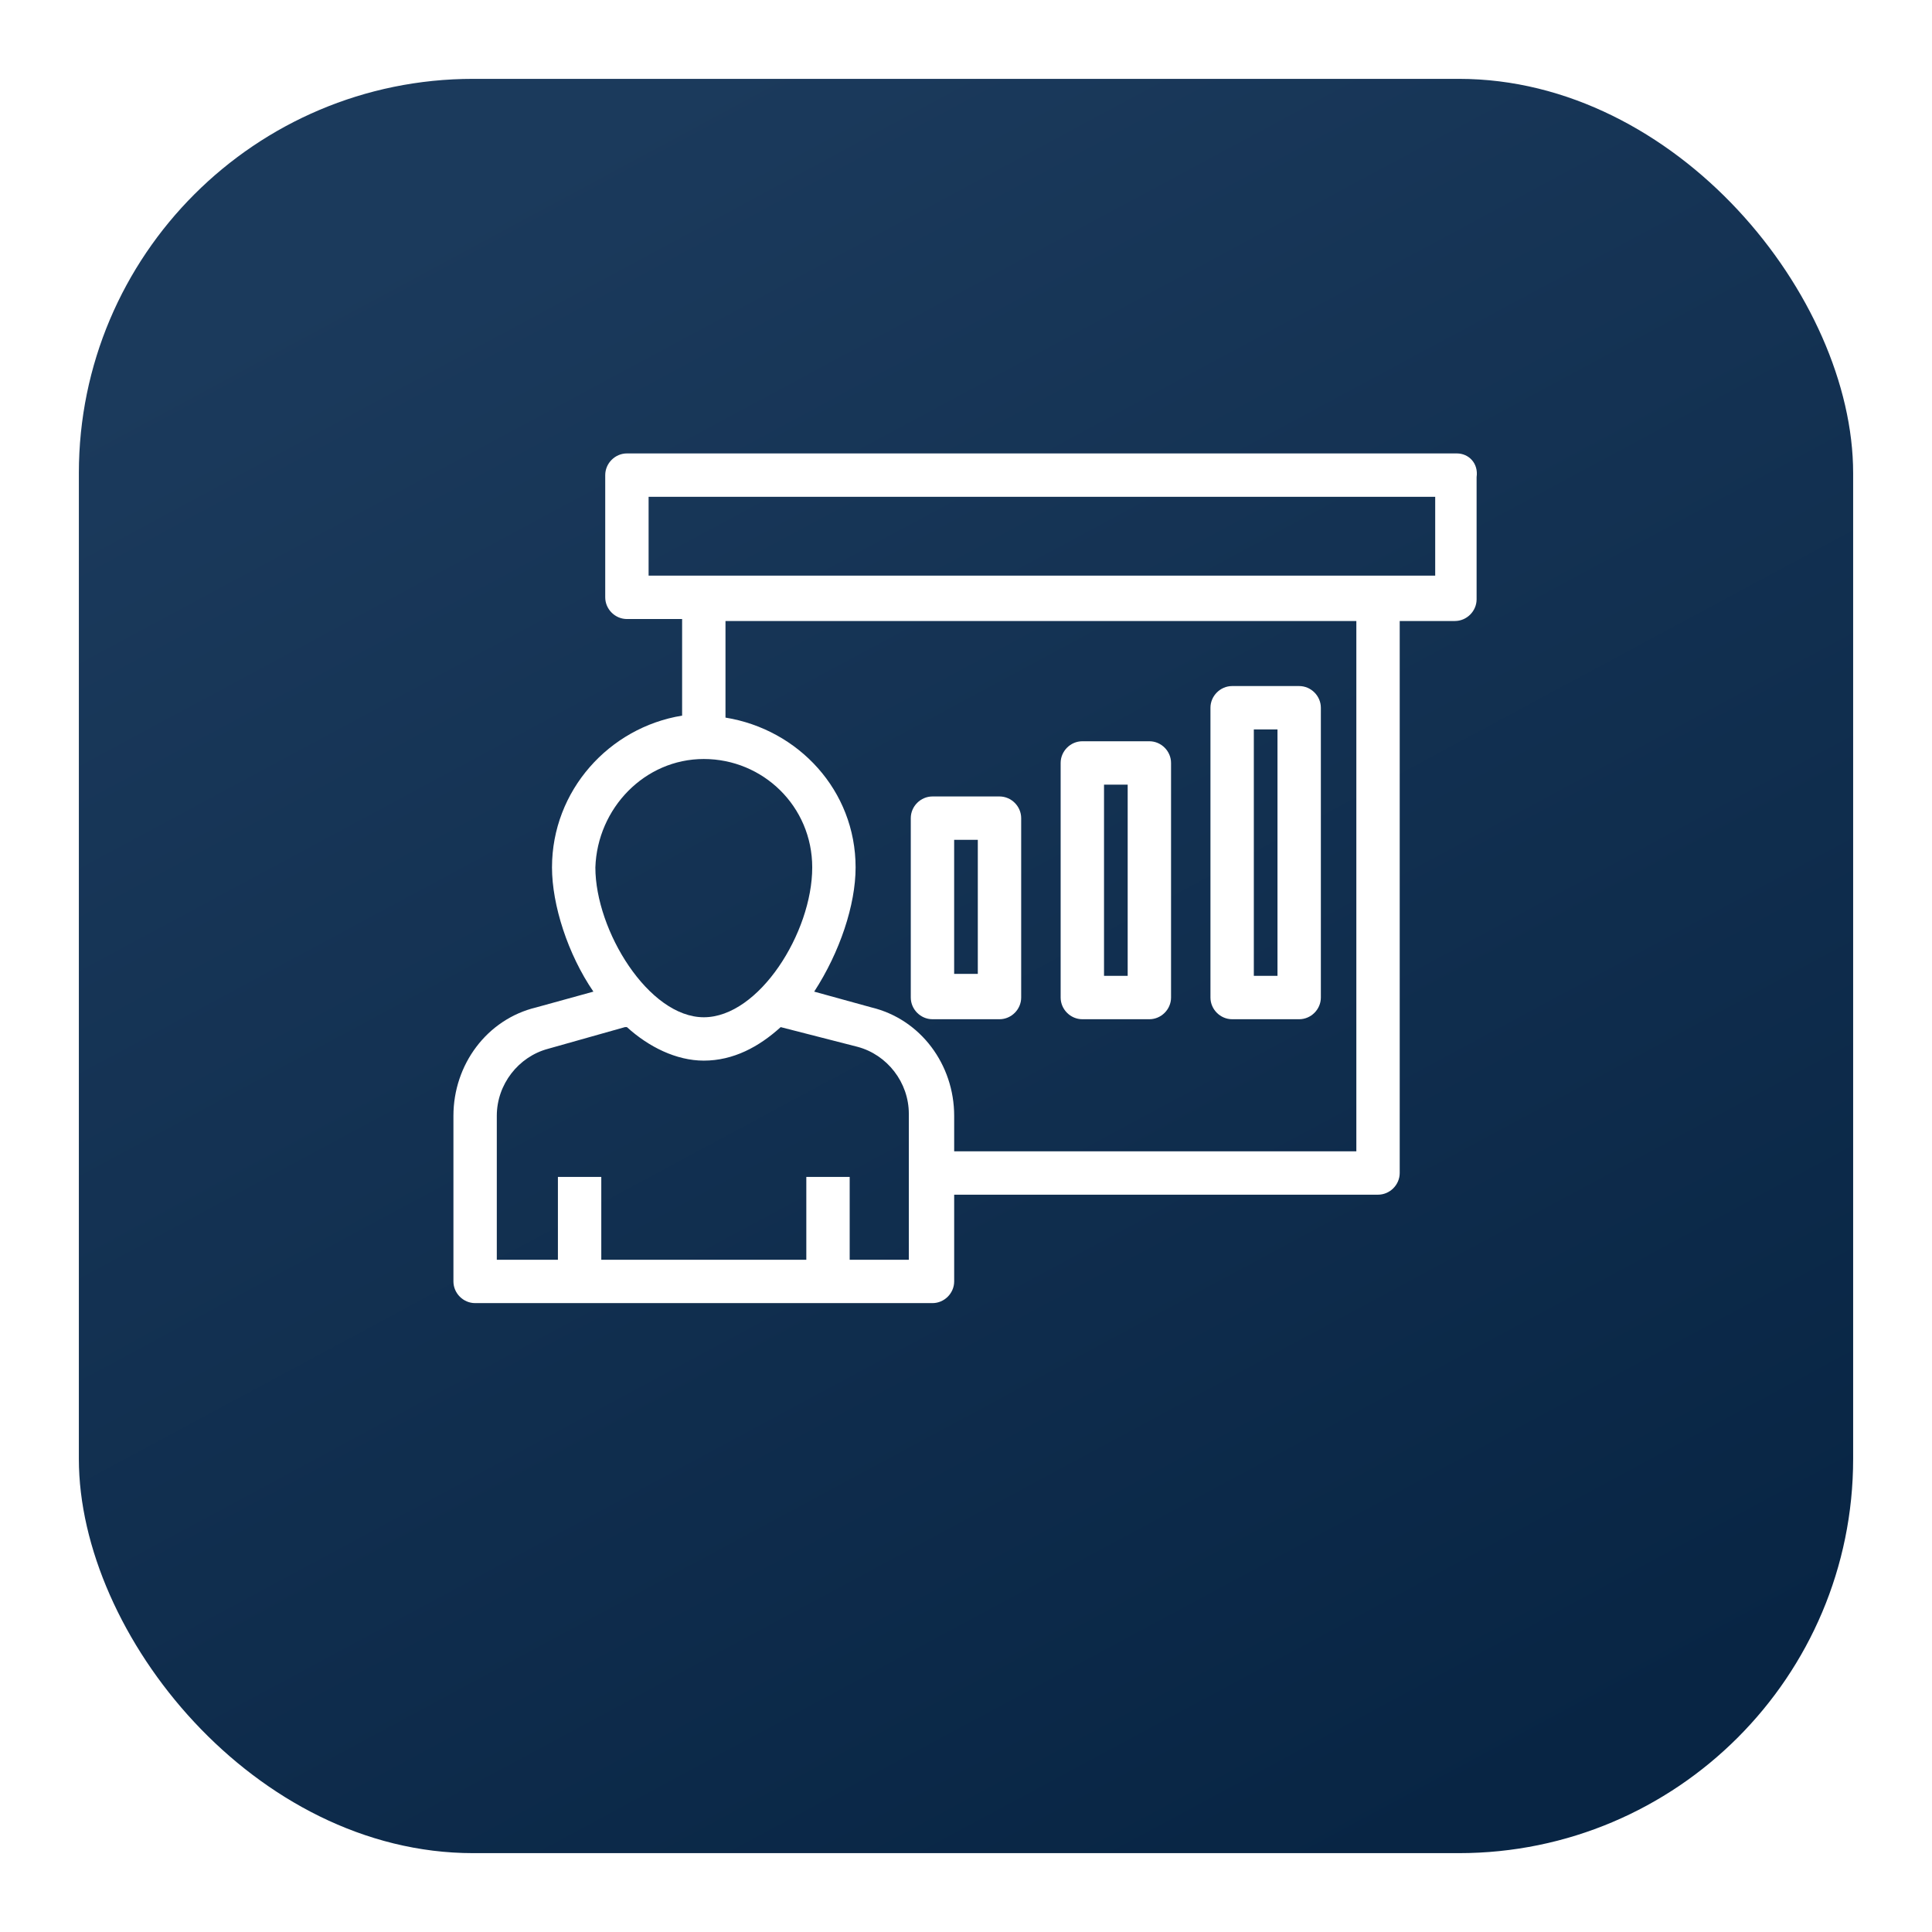
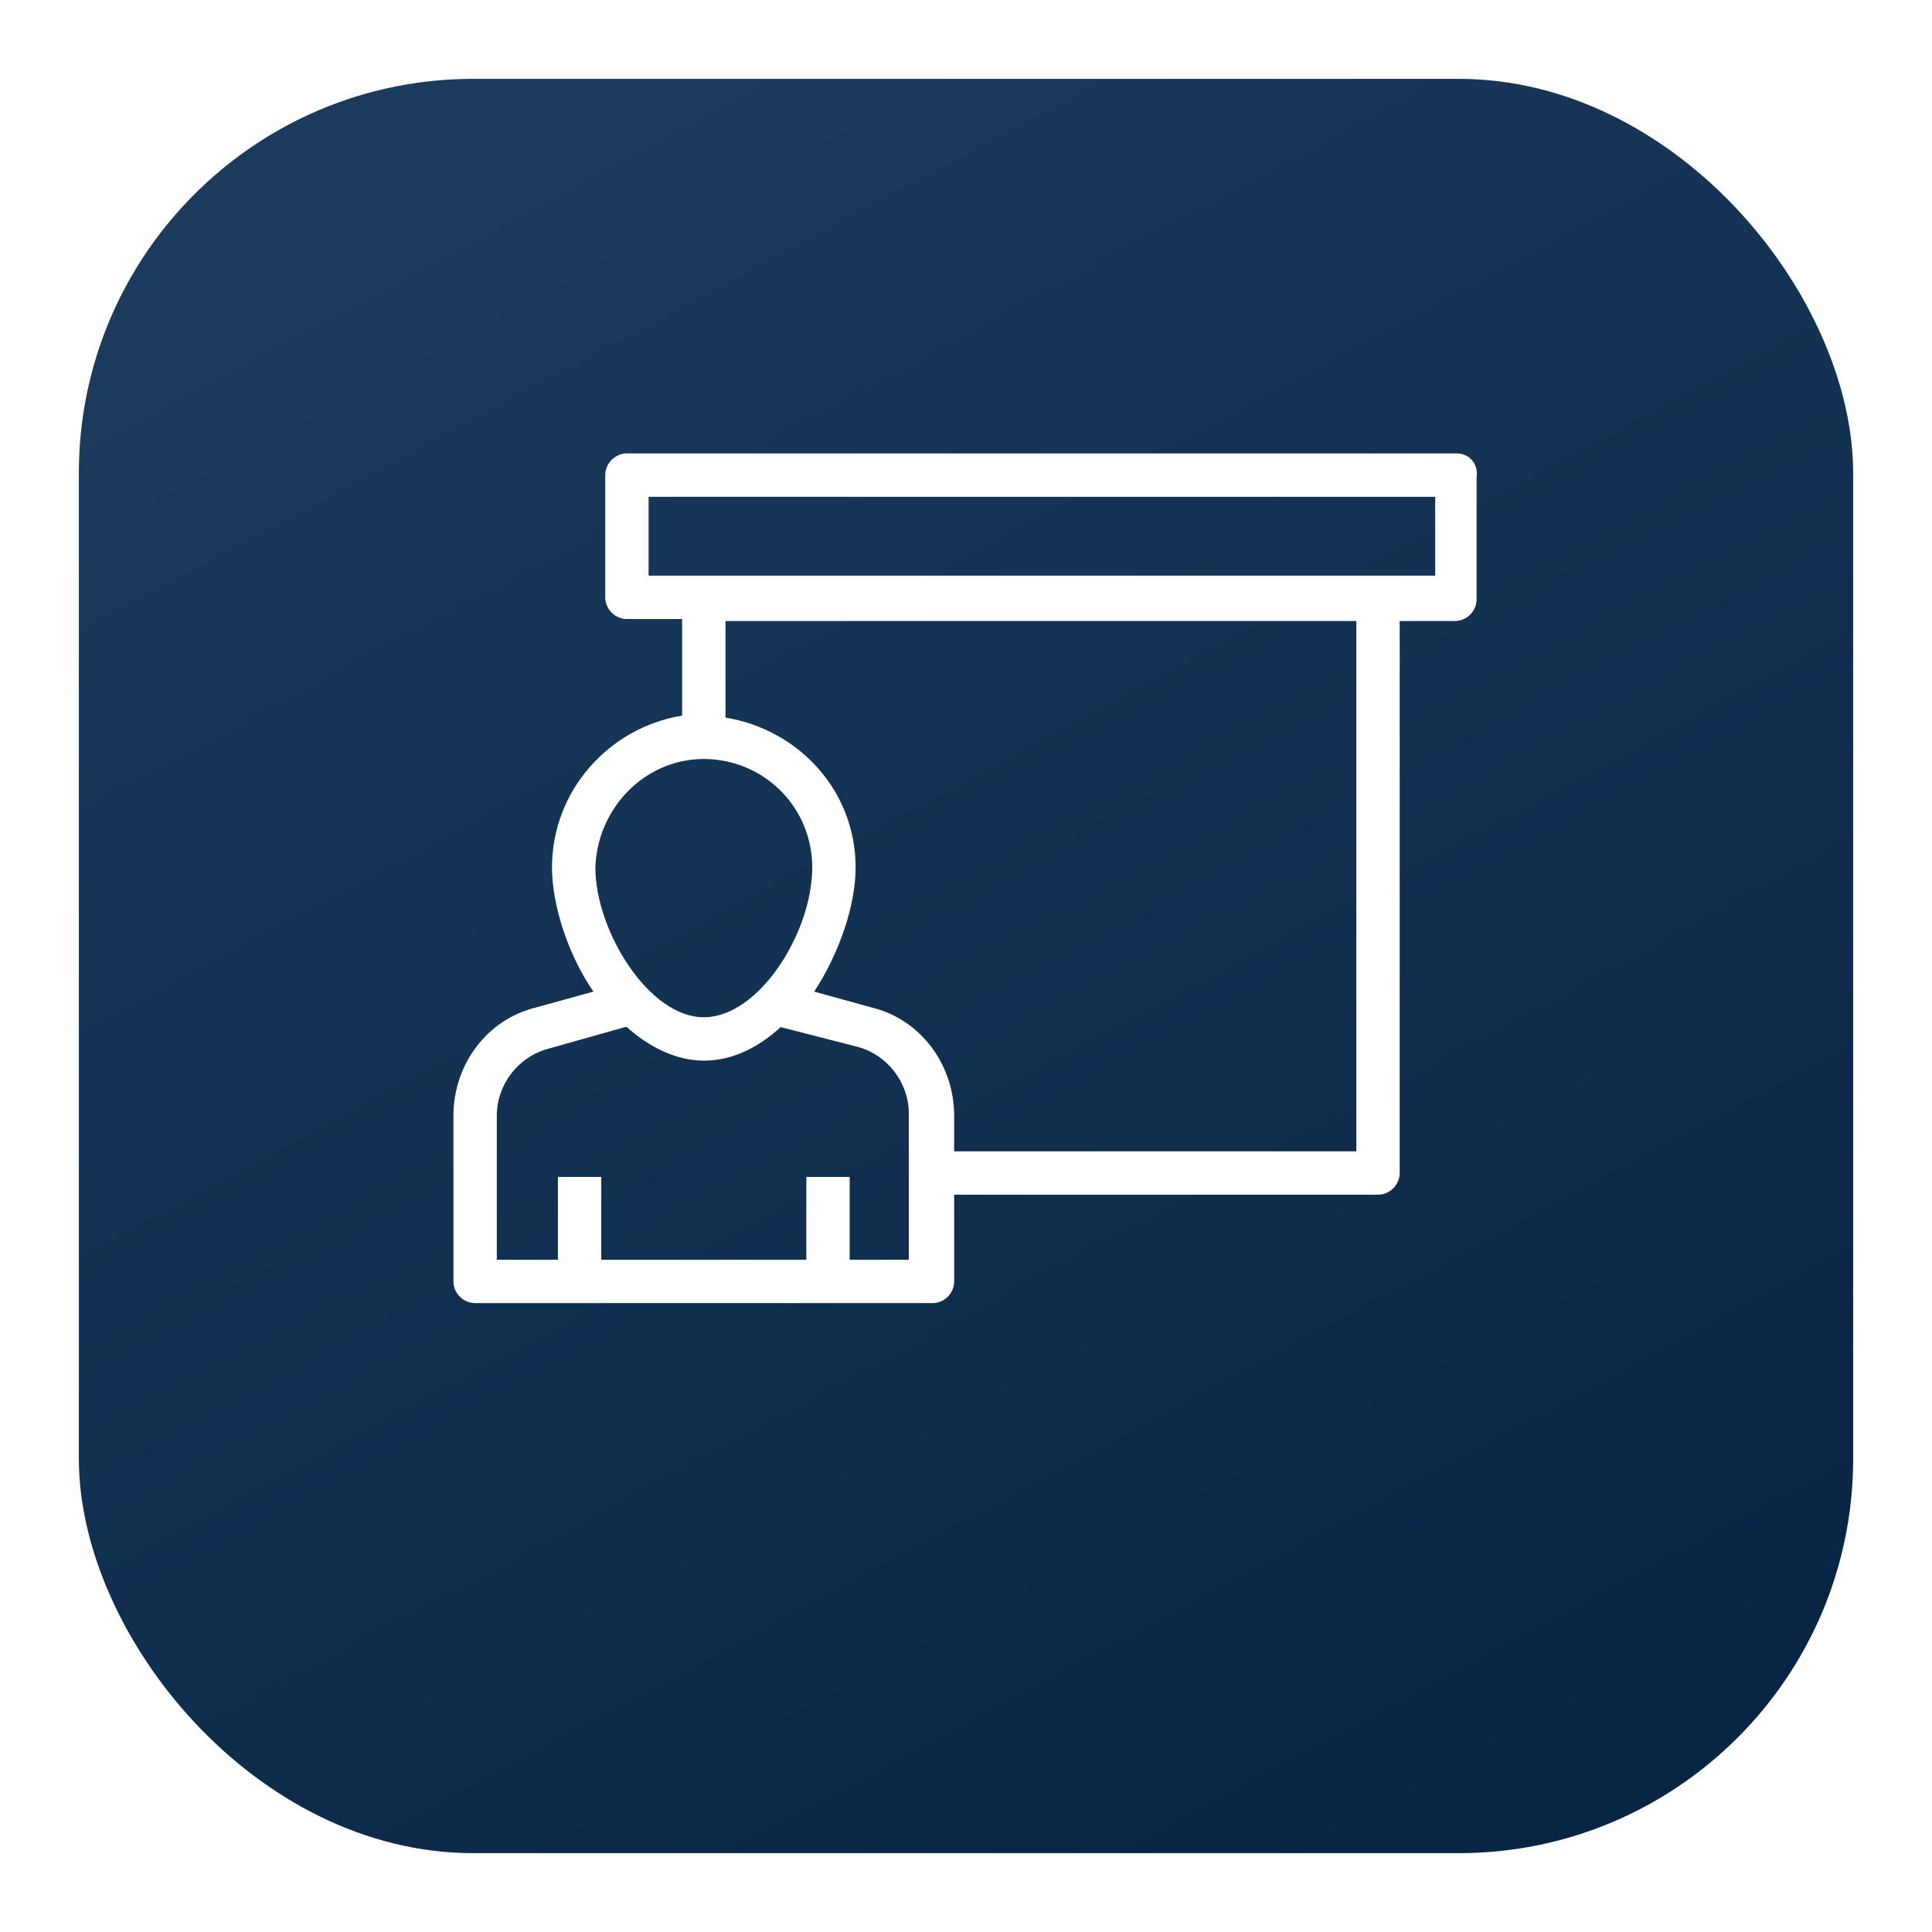
<svg xmlns="http://www.w3.org/2000/svg" width="98" height="98" viewBox="0 0 98 98" fill="none">
  <g filter="url(#filter0_d_1769_131)">
    <rect x="4" width="90" height="90" rx="20" fill="url(#paint0_linear_1769_131)" />
  </g>
  <path d="M73.9 23H31.8C31.2 23 30.7 23.5 30.7 24.1V30.3C30.7 30.9 31.2 31.4 31.8 31.4H34.6V36.3C30.9 36.9 28 40.1 28 44C28 45.9 28.8 48.4 30.1 50.3L27.2 51.1C24.7 51.7 23 54 23 56.6V65C23 65.6 23.5 66.1 24.1 66.1H47.3C47.9 66.1 48.4 65.6 48.4 65V60.6H69.9C70.5 60.6 71 60.1 71 59.5V31.5H73.8C74.4 31.5 74.9 31 74.9 30.4V24.2C75 23.5 74.5 23 73.9 23ZM35.7 38.5C38.7 38.5 41.2 40.9 41.2 44C41.2 47.3 38.5 51.6 35.7 51.6C32.9 51.6 30.2 47.2 30.2 44C30.3 41 32.7 38.5 35.7 38.5ZM46.2 63.9H43.1V59.7H40.9V63.9H30.5V59.7H28.3V63.9H25.2V56.6C25.2 55 26.3 53.6 27.8 53.2L31.7 52.1C31.7 52.1 31.7 52.1 31.8 52.1C32.9 53.1 34.3 53.8 35.7 53.8C37.2 53.8 38.5 53.1 39.6 52.1L43.5 53.1C45 53.5 46.1 54.9 46.1 56.5V63.9H46.2ZM68.8 58.4H48.4V56.6C48.4 54 46.7 51.7 44.2 51.1L41.3 50.3C42.6 48.3 43.4 45.9 43.4 44C43.4 40.1 40.5 37 36.8 36.4V31.5H68.8V58.4ZM72.8 29.2H32.9V25.2H72.8V29.2Z" fill="white" />
-   <path d="M47.299 51.7H50.699C51.299 51.7 51.799 51.2 51.799 50.6V41.5C51.799 40.9 51.299 40.4 50.699 40.4H47.299C46.699 40.4 46.199 40.9 46.199 41.5V50.6C46.199 51.2 46.699 51.7 47.299 51.7ZM48.399 42.6H49.599V49.4H48.399V42.6Z" fill="white" />
-   <path d="M54.901 51.7H58.301C58.901 51.7 59.401 51.2 59.401 50.6V38.7C59.401 38.1 58.901 37.6 58.301 37.6H54.901C54.301 37.6 53.801 38.1 53.801 38.7V50.6C53.801 51.2 54.301 51.7 54.901 51.7ZM56.001 39.8H57.201V49.5H56.001V39.8Z" fill="white" />
-   <path d="M62.5 51.7H65.9C66.5 51.7 67 51.2 67 50.6V35.9C67 35.3 66.5 34.8 65.9 34.8H62.5C61.9 34.8 61.4 35.3 61.4 35.9V50.6C61.4 51.2 61.9 51.7 62.5 51.7ZM63.6 37H64.8V49.5H63.6V37Z" fill="white" />
  <defs>
    <filter id="filter0_d_1769_131" x="0" y="0" width="98" height="98" filterUnits="userSpaceOnUse" color-interpolation-filters="sRGB">
      <feFlood flood-opacity="0" result="BackgroundImageFix" />
      <feColorMatrix in="SourceAlpha" type="matrix" values="0 0 0 0 0 0 0 0 0 0 0 0 0 0 0 0 0 0 127 0" result="hardAlpha" />
      <feOffset dy="4" />
      <feGaussianBlur stdDeviation="2" />
      <feComposite in2="hardAlpha" operator="out" />
      <feColorMatrix type="matrix" values="0 0 0 0 0 0 0 0 0 0 0 0 0 0 0 0 0 0 0.2 0" />
      <feBlend mode="normal" in2="BackgroundImageFix" result="effect1_dropShadow_1769_131" />
      <feBlend mode="normal" in="SourceGraphic" in2="effect1_dropShadow_1769_131" result="shape" />
    </filter>
    <linearGradient id="paint0_linear_1769_131" x1="25.177" y1="5.294" x2="70.706" y2="90" gradientUnits="userSpaceOnUse">
      <stop stop-color="#1B3A5C" />
      <stop offset="1" stop-color="#082544" />
    </linearGradient>
  </defs>
</svg>